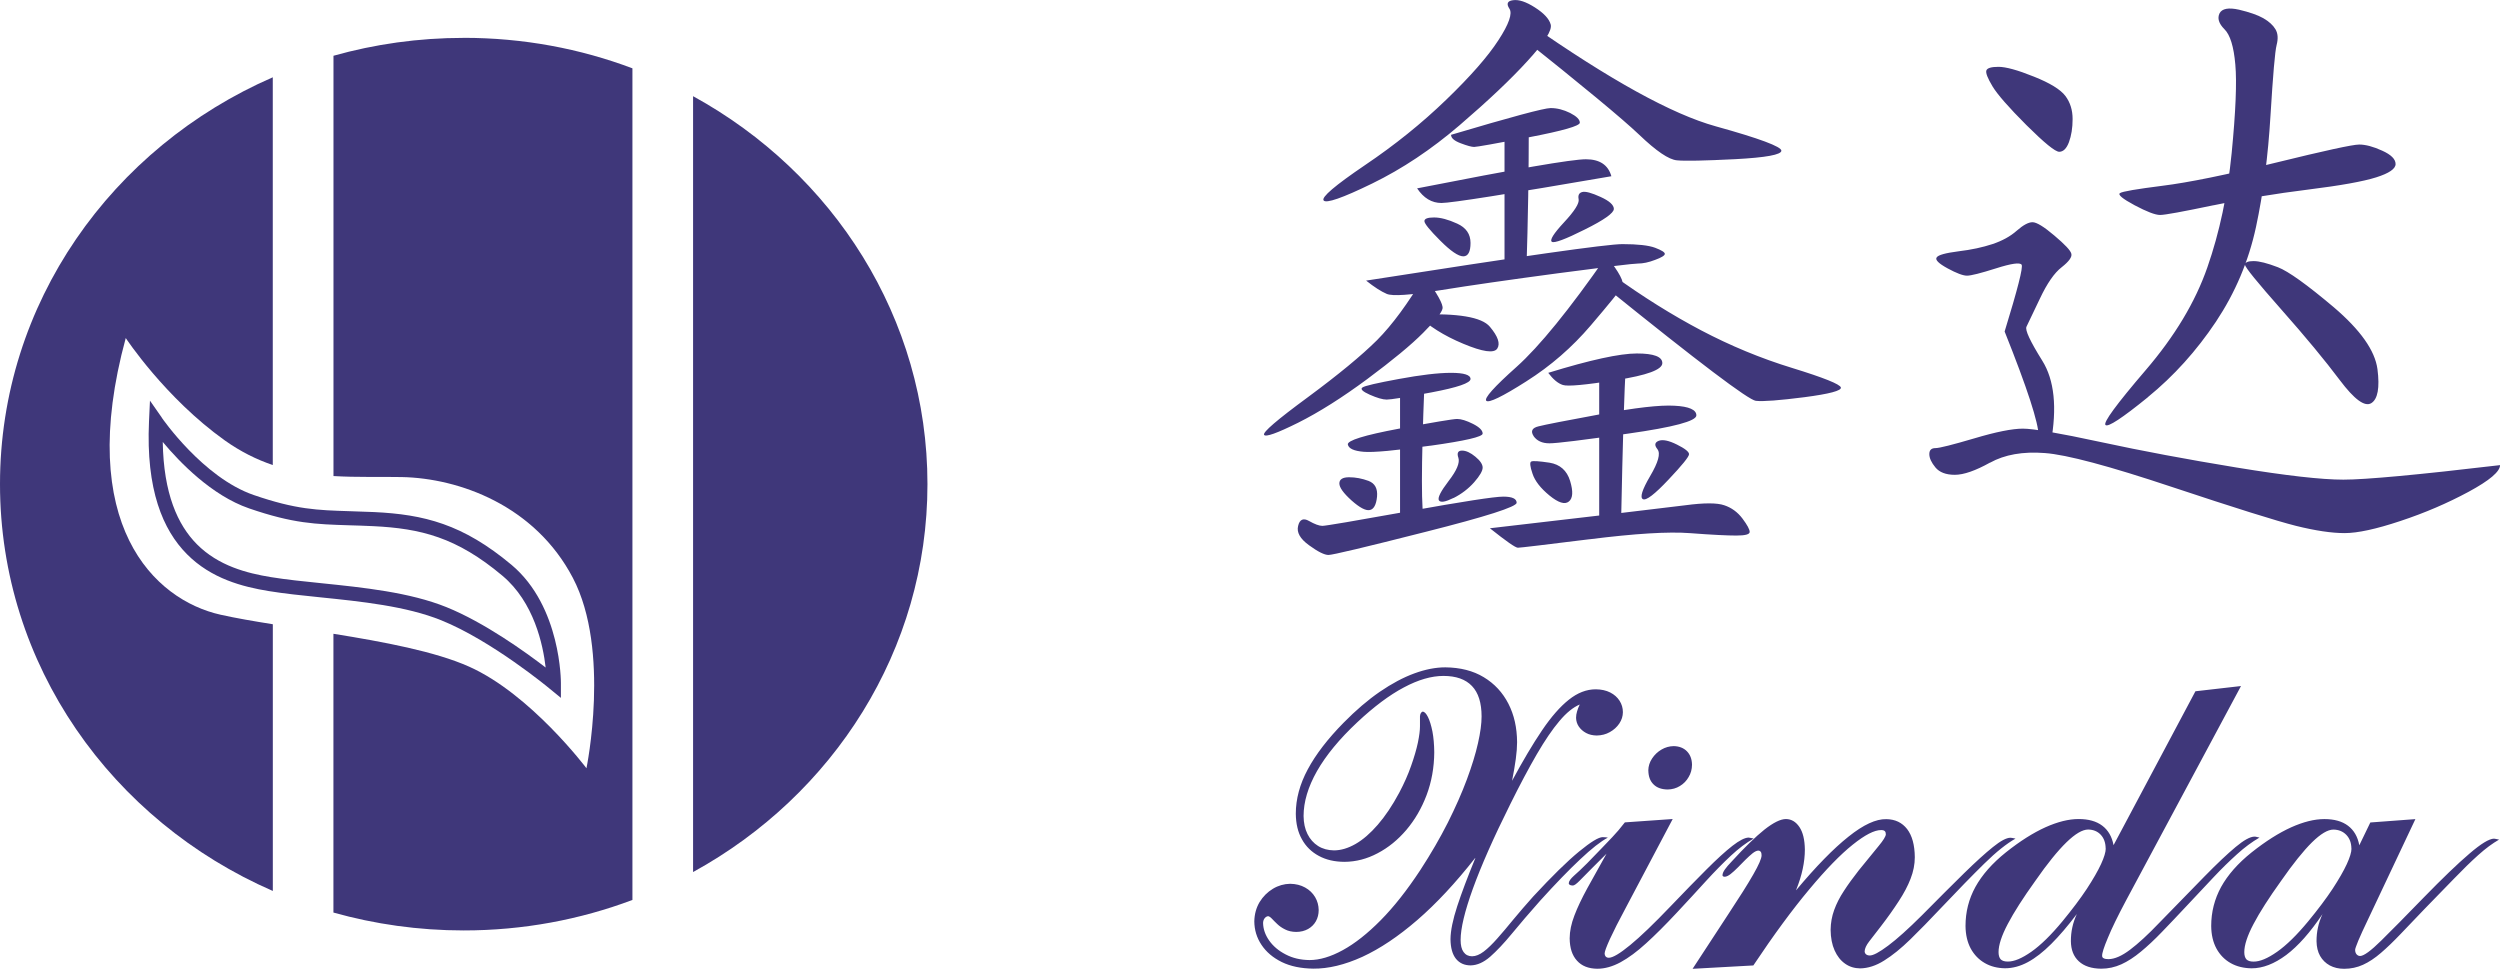
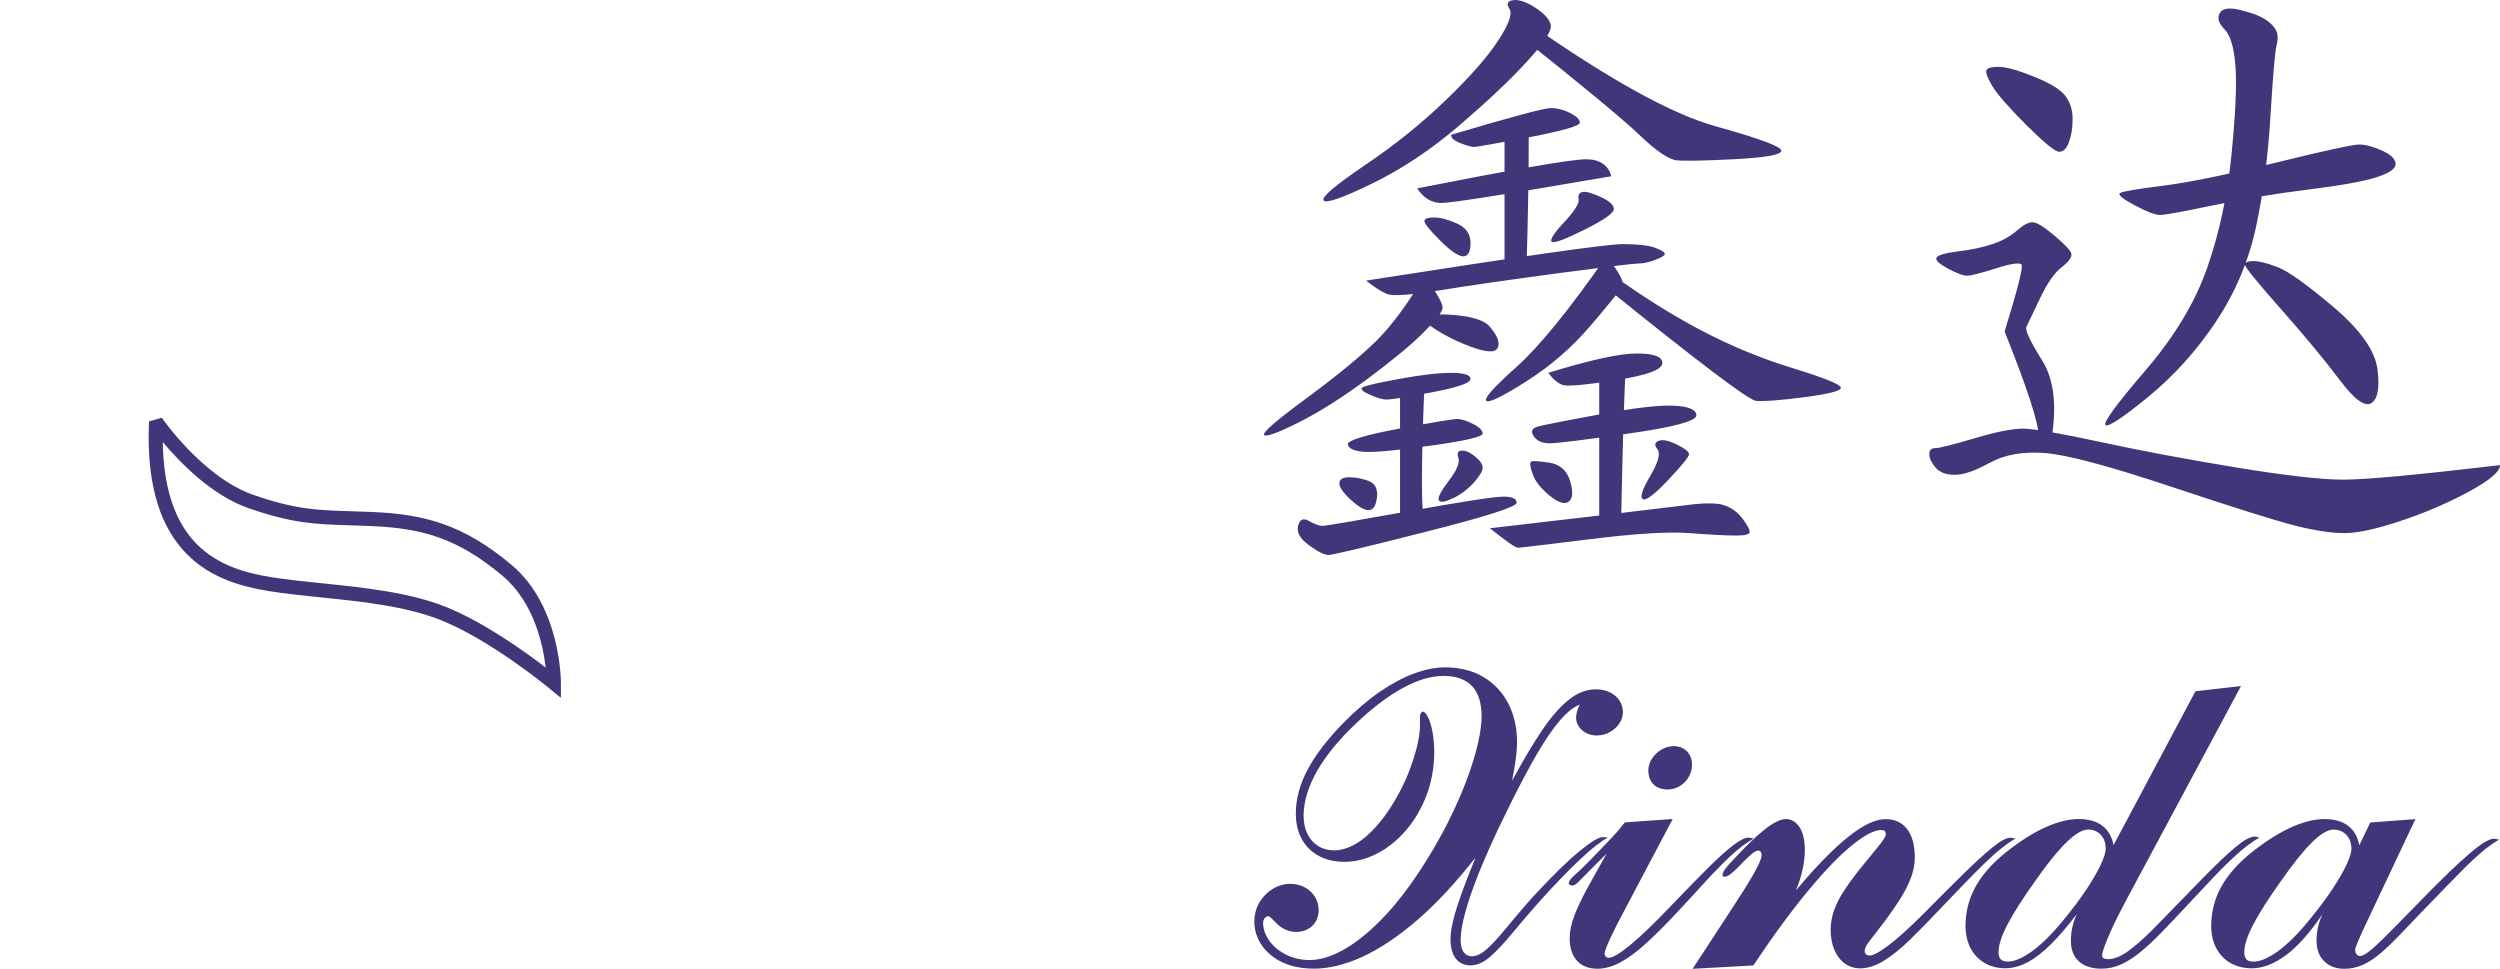
<svg xmlns="http://www.w3.org/2000/svg" xml:space="preserve" width="88.263mm" height="34.202mm" style="shape-rendering:geometricPrecision; text-rendering:geometricPrecision; image-rendering:optimizeQuality; fill-rule:evenodd; clip-rule:evenodd" viewBox="0 0 52.148 20.207">
  <defs>
    <style type="text/css">
   
    .fil0 {fill:#3F377A}
    .fil1 {fill:#3F377A;fill-rule:nonzero}
   
  </style>
  </defs>
  <g id="图层_x0020_1">
    <g id="_372488752">
-       <path id="_372488368" class="fil0" d="M9.673 0.789c1.242,0 2.429,0.225 3.519,0.636l0 17.347c-1.091,0.41 -2.278,0.636 -3.519,0.636 -0.944,0 -1.856,-0.131 -2.718,-0.373l0 -5.815c1.053,0.169 2.124,0.37 2.829,0.685 1.286,0.574 2.449,2.12 2.449,2.12 0,0 0.509,-2.457 -0.283,-3.97 -0.792,-1.514 -2.376,-2.081 -3.57,-2.104 -0.467,-0.009 -0.943,0.008 -1.424,-0.021l0 -8.767c0.862,-0.243 1.775,-0.373 2.718,-0.373zm4.784 1.217c2.92,1.602 4.889,4.626 4.889,8.092 0,3.466 -1.969,6.49 -4.889,8.092l0 -16.185zm-8.767 16.578c-3.355,-1.461 -5.69,-4.711 -5.69,-8.486 0,-3.775 2.335,-7.025 5.69,-8.486l0 8.088c-0.334,-0.113 -0.669,-0.277 -1.003,-0.515 -1.244,-0.888 -2.064,-2.134 -2.064,-2.134 -1.056,3.881 0.591,5.463 1.981,5.772 0.314,0.07 0.685,0.134 1.087,0.198l0 5.562z" />
-       <path id="_372488968" class="fil1" d="M3.375 8.713c0.002,0.004 0.859,1.248 1.916,1.612 0.883,0.304 1.328,0.317 2.007,0.338 0.157,0.005 0.326,0.01 0.503,0.018 0.521,0.025 0.983,0.087 1.444,0.25 0.462,0.163 0.918,0.427 1.426,0.852 1.039,0.872 1.029,2.458 1.029,2.463l0 0.311 -0.241 -0.197c-0.003,-0.003 -1.198,-0.995 -2.256,-1.422 -0.73,-0.295 -1.674,-0.392 -2.527,-0.479 -0.383,-0.039 -0.748,-0.077 -1.071,-0.13 -0.544,-0.089 -1.197,-0.257 -1.705,-0.769 -0.505,-0.508 -0.857,-1.348 -0.792,-2.77l0.02 -0.433 0.248 0.355zm1.82 1.891c-0.779,-0.268 -1.449,-0.964 -1.8,-1.385 0.017,1.074 0.31,1.729 0.713,2.134 0.449,0.452 1.046,0.604 1.543,0.685 0.315,0.051 0.675,0.089 1.054,0.127 0.873,0.09 1.839,0.189 2.607,0.499 0.792,0.32 1.65,0.937 2.07,1.26 -0.054,-0.473 -0.242,-1.362 -0.902,-1.915 -0.478,-0.402 -0.906,-0.649 -1.334,-0.8 -0.43,-0.152 -0.866,-0.21 -1.36,-0.234 -0.189,-0.009 -0.349,-0.014 -0.497,-0.018 -0.708,-0.022 -1.172,-0.036 -2.094,-0.353z" />
+       <path id="_372488968" class="fil1" d="M3.375 8.713c0.002,0.004 0.859,1.248 1.916,1.612 0.883,0.304 1.328,0.317 2.007,0.338 0.157,0.005 0.326,0.01 0.503,0.018 0.521,0.025 0.983,0.087 1.444,0.25 0.462,0.163 0.918,0.427 1.426,0.852 1.039,0.872 1.029,2.458 1.029,2.463l0 0.311 -0.241 -0.197c-0.003,-0.003 -1.198,-0.995 -2.256,-1.422 -0.73,-0.295 -1.674,-0.392 -2.527,-0.479 -0.383,-0.039 -0.748,-0.077 -1.071,-0.13 -0.544,-0.089 -1.197,-0.257 -1.705,-0.769 -0.505,-0.508 -0.857,-1.348 -0.792,-2.77zm1.82 1.891c-0.779,-0.268 -1.449,-0.964 -1.8,-1.385 0.017,1.074 0.31,1.729 0.713,2.134 0.449,0.452 1.046,0.604 1.543,0.685 0.315,0.051 0.675,0.089 1.054,0.127 0.873,0.09 1.839,0.189 2.607,0.499 0.792,0.32 1.65,0.937 2.07,1.26 -0.054,-0.473 -0.242,-1.362 -0.902,-1.915 -0.478,-0.402 -0.906,-0.649 -1.334,-0.8 -0.43,-0.152 -0.866,-0.21 -1.36,-0.234 -0.189,-0.009 -0.349,-0.014 -0.497,-0.018 -0.708,-0.022 -1.172,-0.036 -2.094,-0.353z" />
    </g>
    <g id="_372488152">
      <path id="_372488344" class="fil1" d="M28.47 3.446c0.625,-0.421 1.191,-0.877 1.699,-1.368 0.506,-0.488 0.869,-0.903 1.087,-1.24 0.22,-0.337 0.296,-0.558 0.229,-0.657 -0.067,-0.102 -0.043,-0.162 0.076,-0.177 0.119,-0.017 0.27,0.032 0.456,0.151 0.186,0.119 0.296,0.236 0.329,0.354 0.035,0.119 -0.125,0.372 -0.48,0.759 -0.354,0.389 -0.828,0.836 -1.42,1.344 -0.59,0.506 -1.197,0.91 -1.822,1.215 -0.625,0.305 -0.964,0.421 -1.014,0.354 -0.052,-0.067 0.236,-0.311 0.86,-0.735zm3.218 -2.71l0.201 -0.253c1.69,1.182 2.989,1.9 3.901,2.152 0.912,0.253 1.368,0.424 1.368,0.508 0,0.084 -0.322,0.143 -0.962,0.177 -0.642,0.032 -1.048,0.041 -1.217,0.024 -0.169,-0.015 -0.43,-0.192 -0.785,-0.532 -0.354,-0.337 -1.191,-1.029 -2.507,-2.077zm-0.305 4.915l0 -2.989 0.506 0c0,0.912 -0.015,1.908 -0.05,2.989l-0.456 0zm-1.824 -1.722c2.06,-0.406 3.233,-0.607 3.521,-0.607 0.287,0 0.465,0.117 0.532,0.354 -2.161,0.372 -3.343,0.558 -3.544,0.558 -0.203,0 -0.372,-0.102 -0.508,-0.305zm0.153 0.683c0,-0.05 0.067,-0.076 0.201,-0.076 0.136,0 0.296,0.043 0.482,0.128 0.186,0.084 0.279,0.218 0.279,0.404 0,0.186 -0.052,0.279 -0.151,0.279 -0.102,0 -0.264,-0.11 -0.482,-0.329 -0.22,-0.22 -0.329,-0.354 -0.329,-0.406zm3.951 -0.253c0,0.084 -0.203,0.229 -0.609,0.43 -0.404,0.203 -0.633,0.287 -0.683,0.255 -0.05,-0.035 0.035,-0.171 0.253,-0.406 0.22,-0.236 0.322,-0.398 0.305,-0.482 -0.017,-0.084 0.009,-0.134 0.076,-0.151 0.067,-0.017 0.195,0.017 0.38,0.102 0.186,0.084 0.279,0.169 0.279,0.253zm-3.951 1.394c0.27,0.372 0.396,0.599 0.378,0.683 -0.015,0.084 -0.151,0.253 -0.404,0.506 -0.253,0.255 -0.642,0.575 -1.165,0.964 -0.523,0.387 -1.005,0.692 -1.444,0.912 -0.439,0.218 -0.676,0.303 -0.709,0.253 -0.035,-0.052 0.27,-0.313 0.912,-0.785 0.64,-0.473 1.122,-0.871 1.444,-1.191 0.32,-0.322 0.648,-0.769 0.988,-1.342zm-0.153 0.81c0.845,-0.035 1.351,0.05 1.519,0.253 0.171,0.203 0.22,0.354 0.153,0.456 -0.069,0.102 -0.305,0.067 -0.709,-0.102 -0.406,-0.169 -0.726,-0.372 -0.964,-0.607zm-1.139 1.519c0.05,-0.035 0.305,-0.093 0.759,-0.177 0.456,-0.084 0.819,-0.128 1.089,-0.128 0.27,0 0.406,0.043 0.406,0.128 0,0.084 -0.27,0.177 -0.81,0.279 -0.54,0.102 -0.854,0.151 -0.938,0.151 -0.084,0 -0.201,-0.035 -0.354,-0.102 -0.151,-0.067 -0.203,-0.119 -0.151,-0.151zm1.292 -0.052c-0.069,1.722 -0.069,2.669 0,2.838l-0.508 0.05 0 -2.887 0.508 0zm-1.774 2.053c0,-0.084 0.069,-0.128 0.203,-0.128 0.136,0 0.27,0.026 0.406,0.076 0.134,0.052 0.192,0.16 0.177,0.329 -0.017,0.171 -0.069,0.264 -0.153,0.279 -0.084,0.017 -0.21,-0.05 -0.38,-0.201 -0.169,-0.153 -0.253,-0.27 -0.253,-0.354zm2.382 0.303c-0.169,0.084 -0.27,0.102 -0.305,0.052 -0.032,-0.052 0.035,-0.186 0.203,-0.406 0.169,-0.218 0.236,-0.38 0.203,-0.482 -0.035,-0.099 -0.009,-0.151 0.076,-0.151 0.084,0 0.177,0.043 0.279,0.128 0.102,0.084 0.151,0.16 0.151,0.227 0,0.067 -0.058,0.169 -0.177,0.305 -0.119,0.134 -0.262,0.244 -0.43,0.329zm1.647 -0.506c-0.052,-0.151 -0.061,-0.238 -0.026,-0.253 0.032,-0.017 0.16,-0.009 0.38,0.024 0.218,0.035 0.363,0.162 0.43,0.38 0.067,0.22 0.058,0.363 -0.026,0.43 -0.084,0.069 -0.218,0.026 -0.404,-0.125 -0.186,-0.153 -0.305,-0.305 -0.354,-0.456zm2.608 -0.508c-0.069,-0.084 -0.061,-0.143 0.024,-0.177 0.084,-0.032 0.212,-0.006 0.38,0.078 0.169,0.084 0.253,0.151 0.253,0.201 0,0.052 -0.143,0.229 -0.43,0.532 -0.287,0.305 -0.465,0.441 -0.532,0.406 -0.067,-0.035 -0.017,-0.195 0.151,-0.482 0.169,-0.287 0.22,-0.471 0.153,-0.558zm-2.736 -1.418c-0.506,0.322 -0.785,0.456 -0.836,0.406 -0.05,-0.052 0.16,-0.287 0.633,-0.709 0.473,-0.424 1.098,-1.191 1.874,-2.306 0.27,0.337 0.38,0.549 0.331,0.633 -0.052,0.084 -0.27,0.354 -0.659,0.81 -0.389,0.456 -0.836,0.845 -1.342,1.165zm3.646 -1.063c0.609,0.32 1.243,0.584 1.9,0.785 0.659,0.203 0.996,0.339 1.014,0.406 0.017,0.067 -0.236,0.134 -0.759,0.203 -0.525,0.067 -0.862,0.093 -1.014,0.076 -0.153,-0.017 -1.191,-0.802 -3.116,-2.356l0.153 -0.253c0.607,0.439 1.215,0.819 1.822,1.139zm-3.19 0.886c0.877,-0.27 1.493,-0.404 1.848,-0.404 0.354,0 0.532,0.067 0.532,0.201 0,0.136 -0.32,0.255 -0.962,0.354 -0.642,0.102 -1.014,0.136 -1.113,0.102 -0.102,-0.032 -0.203,-0.117 -0.305,-0.253zm1.621 -0.151c-0.035,0.473 -0.067,1.569 -0.102,3.292l-0.456 0 0 -3.292 0.558 0zm-1.926 1.47c-0.067,-0.102 -0.032,-0.171 0.102,-0.203 0.136,-0.035 0.566,-0.119 1.292,-0.253 0.726,-0.136 1.241,-0.195 1.545,-0.177 0.303,0.015 0.456,0.084 0.456,0.201 0,0.119 -0.473,0.246 -1.42,0.38 -0.944,0.136 -1.493,0.203 -1.645,0.203 -0.153,0 -0.262,-0.052 -0.331,-0.151zm1.165 2.152c-0.944,0.117 -1.444,0.177 -1.493,0.177 -0.052,0 -0.244,-0.136 -0.584,-0.406 2.332,-0.27 3.689,-0.43 4.078,-0.48 0.389,-0.052 0.659,-0.052 0.81,0 0.151,0.05 0.279,0.143 0.38,0.277 0.102,0.136 0.151,0.229 0.151,0.279 0,0.052 -0.093,0.076 -0.279,0.076 -0.186,0 -0.506,-0.015 -0.962,-0.05 -0.456,-0.035 -1.156,0.009 -2.103,0.128zm-3.317 -1.952c-0.726,0.102 -1.191,0.145 -1.392,0.128 -0.203,-0.017 -0.313,-0.067 -0.331,-0.151 -0.017,-0.084 0.339,-0.195 1.063,-0.331 0.726,-0.134 1.132,-0.203 1.217,-0.203 0.084,0 0.195,0.035 0.329,0.102 0.136,0.069 0.203,0.136 0.203,0.203 0,0.067 -0.363,0.151 -1.089,0.253zm-0.102 1.798c-1.266,0.322 -1.941,0.482 -2.025,0.482 -0.084,0 -0.22,-0.067 -0.406,-0.203 -0.186,-0.134 -0.262,-0.27 -0.227,-0.404 0.032,-0.136 0.11,-0.169 0.227,-0.102 0.119,0.067 0.212,0.102 0.279,0.102 0.067,0 0.668,-0.102 1.798,-0.305 1.133,-0.203 1.79,-0.305 1.975,-0.305 0.186,0 0.279,0.043 0.279,0.128 0,0.084 -0.633,0.287 -1.9,0.607zm2.153 -8.23c-0.709,0.134 -1.089,0.201 -1.139,0.201 -0.05,0 -0.143,-0.024 -0.279,-0.076 -0.134,-0.05 -0.203,-0.108 -0.203,-0.177 1.251,-0.372 1.943,-0.558 2.077,-0.558 0.136,0 0.27,0.035 0.406,0.102 0.134,0.069 0.203,0.136 0.203,0.203 0,0.067 -0.354,0.169 -1.065,0.305zm-1.848 3.19c-0.625,0.102 -0.996,0.128 -1.115,0.076 -0.117,-0.05 -0.262,-0.143 -0.43,-0.277 3.242,-0.508 5.023,-0.761 5.345,-0.761 0.32,0 0.549,0.026 0.683,0.076 0.136,0.052 0.203,0.093 0.203,0.128 0,0.032 -0.067,0.076 -0.203,0.125 -0.134,0.052 -0.253,0.076 -0.354,0.076 -0.102,0 -0.659,0.069 -1.671,0.203 -1.014,0.136 -1.833,0.253 -2.457,0.354zm16.789 -0.532c0,-0.05 0.061,-0.076 0.177,-0.076 0.119,0 0.287,0.043 0.508,0.128 0.218,0.084 0.607,0.363 1.165,0.834 0.555,0.473 0.86,0.903 0.912,1.292 0.05,0.389 0.006,0.625 -0.128,0.709 -0.136,0.084 -0.354,-0.076 -0.659,-0.482 -0.303,-0.404 -0.709,-0.895 -1.215,-1.467 -0.508,-0.575 -0.761,-0.886 -0.761,-0.938zm-2.025 2.762c-0.54,0.439 -0.836,0.633 -0.886,0.581 -0.052,-0.05 0.227,-0.43 0.834,-1.139 0.609,-0.709 1.04,-1.426 1.292,-2.152 0.253,-0.726 0.421,-1.519 0.506,-2.382 0.084,-0.86 0.11,-1.478 0.076,-1.848 -0.032,-0.372 -0.108,-0.618 -0.227,-0.735 -0.119,-0.119 -0.151,-0.229 -0.102,-0.331 0.052,-0.099 0.186,-0.125 0.406,-0.076 0.218,0.052 0.387,0.11 0.506,0.177 0.119,0.069 0.203,0.145 0.253,0.229 0.052,0.084 0.061,0.195 0.026,0.329 -0.035,0.136 -0.076,0.625 -0.128,1.47 -0.05,0.843 -0.151,1.621 -0.303,2.33 -0.153,0.709 -0.432,1.368 -0.836,1.975 -0.406,0.607 -0.877,1.13 -1.418,1.571zm1.368 -4.003c-0.642,0.134 -1.014,0.203 -1.115,0.203 -0.102,0 -0.279,-0.069 -0.532,-0.203 -0.253,-0.136 -0.354,-0.22 -0.305,-0.253 0.052,-0.035 0.346,-0.084 0.886,-0.153 0.54,-0.067 1.327,-0.227 2.356,-0.48 1.031,-0.253 1.612,-0.38 1.748,-0.38 0.134,0 0.294,0.043 0.48,0.128 0.186,0.084 0.279,0.177 0.279,0.279 0,0.099 -0.134,0.192 -0.404,0.277 -0.27,0.086 -0.743,0.171 -1.418,0.255 -0.676,0.084 -1.336,0.192 -1.975,0.328zm-3.75 -2.684c0.337,0.134 0.558,0.27 0.659,0.404 0.102,0.136 0.151,0.296 0.151,0.482 0,0.186 -0.026,0.346 -0.076,0.482 -0.05,0.134 -0.119,0.201 -0.203,0.201 -0.084,0 -0.311,-0.186 -0.683,-0.555 -0.372,-0.372 -0.607,-0.642 -0.709,-0.81 -0.102,-0.171 -0.145,-0.279 -0.128,-0.331 0.017,-0.05 0.102,-0.076 0.253,-0.076 0.153,0 0.398,0.067 0.735,0.203zm0.354 7.648l-0.253 -0.151c0,-0.27 -0.236,-0.996 -0.709,-2.179 0.27,-0.88 0.389,-1.342 0.354,-1.394 -0.035,-0.05 -0.212,-0.026 -0.532,0.076 -0.322,0.102 -0.523,0.153 -0.607,0.153 -0.084,0 -0.22,-0.052 -0.406,-0.153 -0.186,-0.102 -0.262,-0.177 -0.227,-0.227 0.032,-0.052 0.186,-0.093 0.456,-0.128 0.27,-0.032 0.506,-0.084 0.709,-0.151 0.201,-0.067 0.372,-0.16 0.506,-0.279 0.136,-0.119 0.244,-0.177 0.329,-0.177 0.084,0 0.238,0.093 0.456,0.279 0.22,0.186 0.339,0.311 0.354,0.38 0.017,0.067 -0.05,0.16 -0.201,0.279 -0.153,0.117 -0.305,0.337 -0.456,0.657 -0.153,0.322 -0.246,0.517 -0.279,0.584 -0.035,0.067 0.076,0.303 0.329,0.709 0.253,0.404 0.313,0.979 0.177,1.722zm-1.266 0.404c-0.303,0.169 -0.549,0.255 -0.735,0.255 -0.186,0 -0.32,-0.052 -0.404,-0.153 -0.084,-0.102 -0.128,-0.195 -0.128,-0.279 0,-0.084 0.043,-0.125 0.128,-0.125 0.084,0 0.354,-0.069 0.81,-0.203 0.456,-0.136 0.793,-0.203 1.014,-0.203 0.218,0 0.759,0.093 1.621,0.279 0.86,0.186 1.807,0.363 2.836,0.532 1.031,0.169 1.772,0.253 2.228,0.253 0.456,0 1.545,-0.099 3.268,-0.303 0,0.134 -0.218,0.32 -0.659,0.558 -0.439,0.236 -0.91,0.439 -1.418,0.607 -0.506,0.169 -0.895,0.253 -1.165,0.253 -0.27,0 -0.607,-0.05 -1.014,-0.151 -0.404,-0.102 -1.266,-0.372 -2.583,-0.81 -1.316,-0.439 -2.202,-0.676 -2.658,-0.709 -0.456,-0.035 -0.836,0.032 -1.141,0.201z" />
      <path id="_372487768" class="fil1" d="M30.774 17.9c-0.16,0.39 -0.286,0.723 -0.377,1.001 -0.091,0.28 -0.139,0.509 -0.141,0.688 0.002,0.181 0.04,0.317 0.113,0.409 0.075,0.093 0.178,0.139 0.309,0.139 0.136,-0.003 0.27,-0.063 0.406,-0.181 0.134,-0.118 0.286,-0.278 0.453,-0.481 0.165,-0.202 0.363,-0.431 0.59,-0.688 0.321,-0.355 0.6,-0.643 0.835,-0.863 0.235,-0.222 0.427,-0.373 0.576,-0.452 -0.024,-0.005 -0.045,-0.008 -0.064,-0.008 -0.018,-0.002 -0.032,-0.002 -0.042,-0.002 -0.083,-0.002 -0.248,0.098 -0.494,0.3 -0.246,0.202 -0.564,0.514 -0.955,0.936 -0.153,0.171 -0.291,0.331 -0.416,0.482 -0.123,0.151 -0.235,0.283 -0.337,0.398 -0.101,0.114 -0.195,0.206 -0.28,0.27 -0.086,0.065 -0.166,0.098 -0.243,0.099 -0.077,0 -0.136,-0.03 -0.178,-0.088 -0.042,-0.058 -0.062,-0.141 -0.062,-0.252 0,-0.24 0.085,-0.597 0.256,-1.071 0.171,-0.472 0.43,-1.061 0.78,-1.762 0.2,-0.404 0.385,-0.751 0.553,-1.041 0.168,-0.288 0.325,-0.52 0.472,-0.693 0.146,-0.174 0.288,-0.288 0.424,-0.345 -0.024,0.05 -0.043,0.096 -0.056,0.143 -0.014,0.046 -0.021,0.091 -0.021,0.136 0.002,0.063 0.019,0.124 0.056,0.179 0.038,0.056 0.088,0.101 0.153,0.136 0.064,0.035 0.139,0.051 0.222,0.053 0.101,-0.002 0.192,-0.025 0.273,-0.071 0.083,-0.046 0.149,-0.106 0.198,-0.179 0.05,-0.075 0.074,-0.152 0.075,-0.237 0,-0.088 -0.024,-0.167 -0.07,-0.239 -0.046,-0.071 -0.11,-0.129 -0.195,-0.172 -0.085,-0.043 -0.186,-0.065 -0.301,-0.066 -0.193,0 -0.381,0.073 -0.561,0.217 -0.181,0.143 -0.368,0.356 -0.56,0.64 -0.192,0.283 -0.4,0.635 -0.625,1.052 0.034,-0.169 0.059,-0.322 0.078,-0.456 0.018,-0.134 0.027,-0.25 0.027,-0.35 -0.002,-0.302 -0.061,-0.568 -0.181,-0.802 -0.12,-0.234 -0.291,-0.419 -0.515,-0.554 -0.222,-0.134 -0.489,-0.202 -0.801,-0.205 -0.2,0 -0.414,0.041 -0.646,0.126 -0.23,0.084 -0.47,0.212 -0.72,0.383 -0.249,0.171 -0.5,0.386 -0.755,0.645 -0.331,0.336 -0.58,0.66 -0.747,0.971 -0.168,0.312 -0.251,0.621 -0.251,0.928 0.002,0.207 0.043,0.385 0.128,0.534 0.083,0.151 0.201,0.265 0.352,0.346 0.152,0.083 0.331,0.123 0.537,0.124 0.238,-0.002 0.467,-0.061 0.689,-0.179 0.222,-0.116 0.422,-0.278 0.6,-0.487 0.177,-0.209 0.318,-0.451 0.422,-0.726 0.104,-0.277 0.158,-0.575 0.16,-0.895 -0.002,-0.161 -0.014,-0.305 -0.038,-0.431 -0.026,-0.128 -0.056,-0.227 -0.093,-0.302 -0.037,-0.073 -0.072,-0.111 -0.109,-0.113 -0.014,0 -0.027,0.012 -0.04,0.031 -0.011,0.018 -0.016,0.041 -0.018,0.068l0 0.209c0,0.081 -0.014,0.194 -0.043,0.336 -0.03,0.143 -0.077,0.303 -0.141,0.484 -0.062,0.181 -0.146,0.368 -0.248,0.562 -0.144,0.269 -0.294,0.492 -0.449,0.67 -0.155,0.179 -0.309,0.312 -0.464,0.401 -0.155,0.088 -0.304,0.133 -0.449,0.133 -0.126,-0.002 -0.235,-0.031 -0.331,-0.091 -0.094,-0.06 -0.168,-0.143 -0.221,-0.249 -0.054,-0.108 -0.08,-0.232 -0.082,-0.376 0,-0.295 0.093,-0.608 0.28,-0.938 0.189,-0.331 0.469,-0.671 0.843,-1.021 0.345,-0.323 0.668,-0.565 0.969,-0.724 0.301,-0.161 0.576,-0.24 0.825,-0.24 0.264,0 0.462,0.07 0.596,0.211 0.133,0.139 0.2,0.351 0.2,0.635 0,0.148 -0.024,0.333 -0.075,0.557 -0.05,0.224 -0.128,0.476 -0.232,0.757 -0.104,0.28 -0.237,0.58 -0.397,0.9 -0.162,0.32 -0.352,0.648 -0.573,0.988 -0.277,0.421 -0.553,0.771 -0.828,1.049 -0.275,0.278 -0.539,0.486 -0.79,0.623 -0.253,0.139 -0.485,0.207 -0.694,0.207 -0.187,-0.002 -0.353,-0.041 -0.499,-0.118 -0.146,-0.075 -0.259,-0.171 -0.342,-0.288 -0.083,-0.118 -0.126,-0.24 -0.128,-0.37 0.002,-0.04 0.013,-0.073 0.035,-0.099 0.021,-0.025 0.045,-0.038 0.07,-0.04 0.021,0.002 0.046,0.018 0.078,0.051 0.03,0.033 0.069,0.07 0.113,0.113 0.045,0.043 0.099,0.081 0.165,0.113 0.064,0.033 0.141,0.05 0.229,0.051 0.096,0 0.179,-0.022 0.249,-0.061 0.07,-0.04 0.125,-0.094 0.163,-0.162 0.038,-0.068 0.058,-0.146 0.058,-0.234 -0.002,-0.098 -0.026,-0.187 -0.075,-0.27 -0.05,-0.083 -0.118,-0.149 -0.208,-0.199 -0.09,-0.05 -0.193,-0.076 -0.312,-0.078 -0.126,0.002 -0.248,0.036 -0.36,0.104 -0.113,0.068 -0.206,0.161 -0.278,0.278 -0.07,0.118 -0.107,0.252 -0.11,0.403 0.002,0.179 0.051,0.341 0.15,0.489 0.099,0.149 0.24,0.268 0.422,0.358 0.184,0.09 0.401,0.134 0.656,0.138 0.318,0.003 0.66,-0.08 1.027,-0.247 0.366,-0.169 0.748,-0.424 1.145,-0.767 0.397,-0.343 0.798,-0.774 1.206,-1.293zm2.736 -0.091c-0.152,0.269 -0.285,0.509 -0.4,0.719 -0.115,0.211 -0.205,0.399 -0.269,0.568 -0.066,0.171 -0.098,0.328 -0.099,0.476 0.002,0.201 0.051,0.355 0.152,0.466 0.099,0.111 0.24,0.167 0.424,0.169 0.158,0 0.32,-0.046 0.486,-0.136 0.165,-0.09 0.342,-0.22 0.531,-0.393 0.19,-0.172 0.401,-0.383 0.633,-0.631 0.225,-0.242 0.432,-0.464 0.616,-0.668 0.185,-0.202 0.36,-0.38 0.521,-0.53 0.162,-0.151 0.32,-0.27 0.475,-0.358 -0.024,-0.005 -0.045,-0.008 -0.064,-0.013 -0.018,-0.003 -0.032,-0.005 -0.042,-0.007 -0.08,0.002 -0.192,0.06 -0.337,0.172 -0.146,0.114 -0.326,0.278 -0.54,0.492 -0.214,0.214 -0.465,0.471 -0.753,0.772 -0.345,0.361 -0.625,0.63 -0.841,0.807 -0.214,0.176 -0.363,0.264 -0.445,0.264 -0.029,0 -0.051,-0.01 -0.066,-0.027 -0.014,-0.017 -0.021,-0.036 -0.021,-0.063 0,-0.038 0.037,-0.139 0.11,-0.3 0.074,-0.161 0.187,-0.385 0.341,-0.671l0.969 -1.833 -0.998 0.07c-0.091,0.118 -0.179,0.222 -0.262,0.308 -0.082,0.088 -0.155,0.164 -0.217,0.227l-0.307 0.317c-0.112,0.113 -0.205,0.199 -0.275,0.26 -0.07,0.063 -0.107,0.114 -0.109,0.156 0,0.017 0.008,0.028 0.022,0.036 0.014,0.008 0.035,0.013 0.064,0.013 0.027,0 0.074,-0.033 0.138,-0.098 0.066,-0.066 0.157,-0.159 0.275,-0.278l0.288 -0.287zm0.873 -1.739c0.002,0.126 0.037,0.222 0.109,0.292 0.07,0.07 0.168,0.104 0.294,0.106 0.094,-0.002 0.179,-0.025 0.256,-0.073 0.077,-0.046 0.138,-0.109 0.182,-0.187 0.046,-0.076 0.069,-0.162 0.07,-0.257 -0.002,-0.116 -0.037,-0.209 -0.106,-0.28 -0.069,-0.07 -0.162,-0.106 -0.278,-0.108 -0.088,0.002 -0.173,0.025 -0.251,0.071 -0.08,0.046 -0.146,0.109 -0.197,0.186 -0.051,0.076 -0.078,0.159 -0.08,0.25zm3.082 2.496c0.062,-0.154 0.109,-0.302 0.138,-0.441 0.03,-0.141 0.045,-0.275 0.045,-0.404 -0.003,-0.206 -0.04,-0.361 -0.114,-0.471 -0.074,-0.109 -0.166,-0.164 -0.28,-0.166 -0.113,0 -0.264,0.075 -0.451,0.222 -0.186,0.149 -0.413,0.37 -0.681,0.663 -0.062,0.065 -0.11,0.119 -0.142,0.166 -0.034,0.048 -0.05,0.088 -0.05,0.123 0,0.01 0.005,0.017 0.013,0.022 0.01,0.005 0.021,0.008 0.035,0.008 0.034,-0.002 0.074,-0.02 0.12,-0.056 0.046,-0.036 0.098,-0.083 0.15,-0.136 0.053,-0.055 0.107,-0.108 0.16,-0.162 0.054,-0.053 0.104,-0.099 0.15,-0.136 0.046,-0.036 0.086,-0.055 0.12,-0.056 0.019,0 0.035,0.008 0.048,0.023 0.013,0.017 0.019,0.041 0.019,0.076 0,0.065 -0.057,0.197 -0.173,0.399 -0.115,0.202 -0.288,0.476 -0.518,0.824l-0.748 1.144 1.267 -0.07c0.427,-0.64 0.816,-1.168 1.166,-1.586 0.349,-0.418 0.651,-0.729 0.907,-0.933 0.254,-0.204 0.453,-0.307 0.595,-0.305 0.034,0 0.058,0.007 0.074,0.022 0.016,0.015 0.022,0.038 0.022,0.068 -0.002,0.041 -0.051,0.123 -0.15,0.242 -0.097,0.119 -0.237,0.29 -0.416,0.51 -0.118,0.151 -0.222,0.293 -0.309,0.428 -0.088,0.133 -0.155,0.265 -0.203,0.398 -0.048,0.131 -0.072,0.269 -0.074,0.413 0.002,0.166 0.029,0.308 0.083,0.429 0.053,0.119 0.126,0.212 0.219,0.277 0.091,0.065 0.195,0.096 0.312,0.098 0.165,-0.002 0.333,-0.056 0.504,-0.164 0.171,-0.106 0.353,-0.254 0.547,-0.443 0.193,-0.189 0.406,-0.406 0.638,-0.653 0.349,-0.368 0.648,-0.676 0.9,-0.923 0.251,-0.247 0.47,-0.421 0.654,-0.524 -0.024,-0.005 -0.045,-0.008 -0.064,-0.013 -0.018,-0.003 -0.032,-0.005 -0.042,-0.005 -0.083,0 -0.205,0.065 -0.365,0.194 -0.16,0.128 -0.363,0.312 -0.608,0.552 -0.245,0.24 -0.534,0.53 -0.87,0.869 -0.288,0.287 -0.524,0.499 -0.708,0.636 -0.184,0.138 -0.313,0.207 -0.385,0.205 -0.034,0 -0.059,-0.01 -0.078,-0.026 -0.018,-0.017 -0.027,-0.037 -0.027,-0.063 0.002,-0.056 0.034,-0.126 0.096,-0.206 0.062,-0.08 0.142,-0.182 0.24,-0.31 0.146,-0.189 0.27,-0.366 0.376,-0.529 0.106,-0.162 0.189,-0.318 0.246,-0.467 0.058,-0.149 0.088,-0.298 0.088,-0.449 -0.002,-0.255 -0.056,-0.451 -0.16,-0.587 -0.106,-0.136 -0.251,-0.205 -0.435,-0.207 -0.214,-0.005 -0.478,0.116 -0.788,0.365 -0.312,0.247 -0.676,0.62 -1.092,1.117zm6.459 -0.867c0,0.073 -0.032,0.182 -0.098,0.325 -0.066,0.143 -0.165,0.315 -0.297,0.517 -0.133,0.201 -0.302,0.426 -0.507,0.675 -0.237,0.287 -0.454,0.499 -0.649,0.636 -0.197,0.138 -0.361,0.207 -0.493,0.205 -0.067,0 -0.115,-0.015 -0.147,-0.046 -0.03,-0.033 -0.045,-0.083 -0.045,-0.152 0,-0.146 0.064,-0.343 0.193,-0.587 0.128,-0.244 0.32,-0.544 0.574,-0.898 0.249,-0.358 0.465,-0.625 0.649,-0.804 0.182,-0.177 0.334,-0.267 0.454,-0.267 0.107,0.002 0.195,0.038 0.262,0.109 0.066,0.071 0.101,0.166 0.102,0.287zm2.821 -3.389l-0.95 0.109 -1.708 3.21c-0.034,-0.179 -0.112,-0.313 -0.235,-0.406 -0.123,-0.093 -0.288,-0.139 -0.494,-0.139 -0.206,0 -0.438,0.058 -0.692,0.172 -0.256,0.116 -0.529,0.288 -0.823,0.522 -0.288,0.23 -0.499,0.472 -0.638,0.723 -0.138,0.252 -0.206,0.522 -0.206,0.814 0.002,0.182 0.038,0.338 0.109,0.471 0.072,0.131 0.17,0.232 0.294,0.303 0.123,0.071 0.264,0.106 0.422,0.108 0.158,0 0.318,-0.043 0.475,-0.128 0.158,-0.085 0.321,-0.212 0.489,-0.38 0.168,-0.167 0.345,-0.375 0.533,-0.623 -0.043,0.094 -0.075,0.187 -0.094,0.278 -0.021,0.093 -0.03,0.189 -0.03,0.287 0.002,0.181 0.056,0.32 0.166,0.421 0.109,0.101 0.264,0.152 0.467,0.154 0.146,0 0.285,-0.031 0.419,-0.091 0.134,-0.061 0.27,-0.149 0.408,-0.264 0.139,-0.114 0.286,-0.252 0.441,-0.413 0.157,-0.162 0.328,-0.343 0.517,-0.545 0.2,-0.212 0.385,-0.411 0.556,-0.592 0.171,-0.182 0.336,-0.343 0.493,-0.484 0.155,-0.141 0.312,-0.257 0.467,-0.346 -0.019,-0.005 -0.038,-0.01 -0.056,-0.013 -0.019,-0.005 -0.035,-0.007 -0.05,-0.007 -0.09,0.002 -0.219,0.073 -0.392,0.217 -0.171,0.143 -0.389,0.348 -0.652,0.617 -0.264,0.268 -0.577,0.59 -0.942,0.966 -0.233,0.245 -0.437,0.431 -0.608,0.56 -0.171,0.129 -0.32,0.194 -0.448,0.196 -0.043,0 -0.077,-0.005 -0.099,-0.017 -0.024,-0.01 -0.035,-0.028 -0.035,-0.053 -0.002,-0.055 0.038,-0.181 0.12,-0.375 0.08,-0.196 0.206,-0.454 0.379,-0.779l2.399 -4.475zm2.468 3.32c-0.034,-0.179 -0.112,-0.313 -0.235,-0.406 -0.123,-0.093 -0.288,-0.139 -0.494,-0.139 -0.206,0 -0.438,0.058 -0.692,0.172 -0.256,0.116 -0.529,0.288 -0.824,0.522 -0.288,0.23 -0.499,0.472 -0.638,0.723 -0.137,0.252 -0.206,0.522 -0.206,0.814 0.002,0.182 0.038,0.338 0.11,0.471 0.072,0.131 0.171,0.232 0.297,0.303 0.126,0.071 0.272,0.106 0.437,0.108 0.232,0 0.472,-0.093 0.721,-0.278 0.249,-0.187 0.5,-0.471 0.756,-0.852 -0.043,0.094 -0.075,0.187 -0.094,0.278 -0.021,0.093 -0.03,0.189 -0.03,0.287 0.002,0.119 0.026,0.222 0.075,0.308 0.048,0.084 0.117,0.151 0.201,0.197 0.086,0.046 0.186,0.07 0.299,0.07 0.141,0 0.272,-0.028 0.395,-0.084 0.123,-0.056 0.248,-0.139 0.373,-0.247 0.126,-0.108 0.262,-0.239 0.409,-0.393 0.147,-0.154 0.313,-0.328 0.502,-0.525 0.226,-0.232 0.43,-0.443 0.614,-0.631 0.184,-0.191 0.352,-0.355 0.505,-0.492 0.153,-0.138 0.299,-0.245 0.435,-0.323 -0.024,-0.005 -0.045,-0.008 -0.064,-0.013 -0.018,-0.003 -0.032,-0.005 -0.042,-0.007 -0.101,0.002 -0.272,0.106 -0.515,0.315 -0.243,0.207 -0.56,0.512 -0.953,0.915 -0.377,0.388 -0.672,0.688 -0.886,0.898 -0.213,0.21 -0.36,0.318 -0.438,0.32 -0.03,0 -0.054,-0.012 -0.075,-0.035 -0.019,-0.023 -0.03,-0.053 -0.03,-0.094 0,-0.02 0.022,-0.083 0.066,-0.191 0.045,-0.106 0.112,-0.254 0.203,-0.443l0.988 -2.092 -0.94 0.07 -0.23 0.476zm-0.163 0.07c0,0.073 -0.032,0.182 -0.098,0.325 -0.066,0.143 -0.165,0.315 -0.297,0.517 -0.133,0.201 -0.302,0.426 -0.507,0.675 -0.237,0.287 -0.454,0.499 -0.649,0.636 -0.197,0.138 -0.361,0.207 -0.493,0.205 -0.067,0 -0.115,-0.015 -0.147,-0.046 -0.03,-0.033 -0.045,-0.083 -0.045,-0.152 0,-0.146 0.064,-0.343 0.193,-0.587 0.128,-0.244 0.32,-0.544 0.574,-0.898 0.249,-0.358 0.464,-0.625 0.644,-0.804 0.181,-0.177 0.329,-0.267 0.449,-0.267 0.109,0.002 0.197,0.038 0.267,0.109 0.069,0.071 0.106,0.166 0.107,0.287z" />
    </g>
  </g>
</svg>